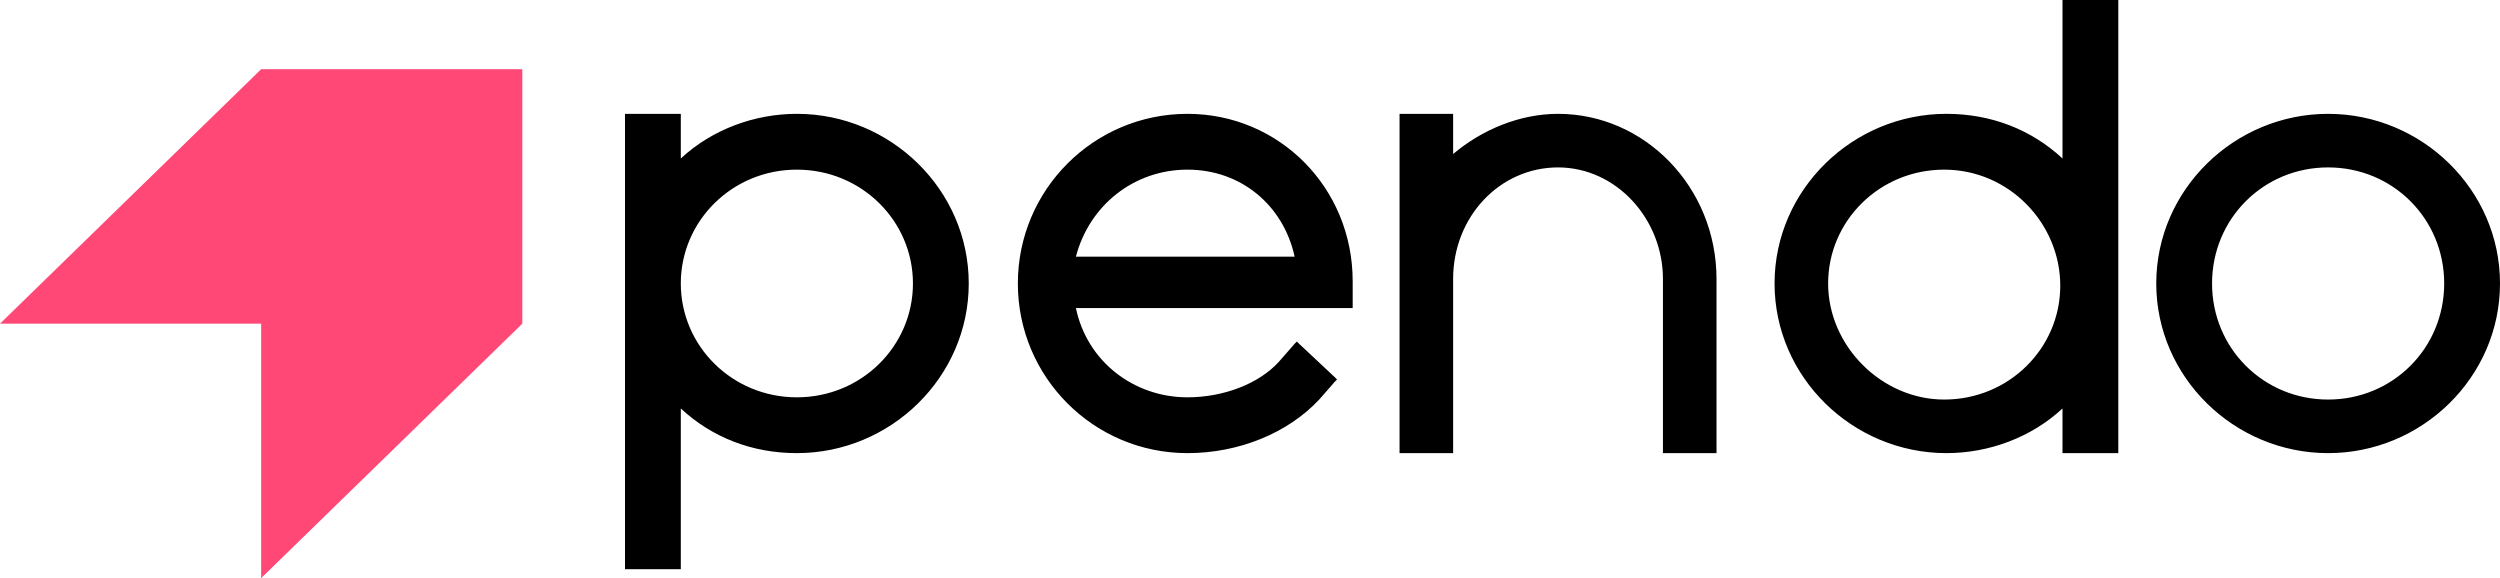
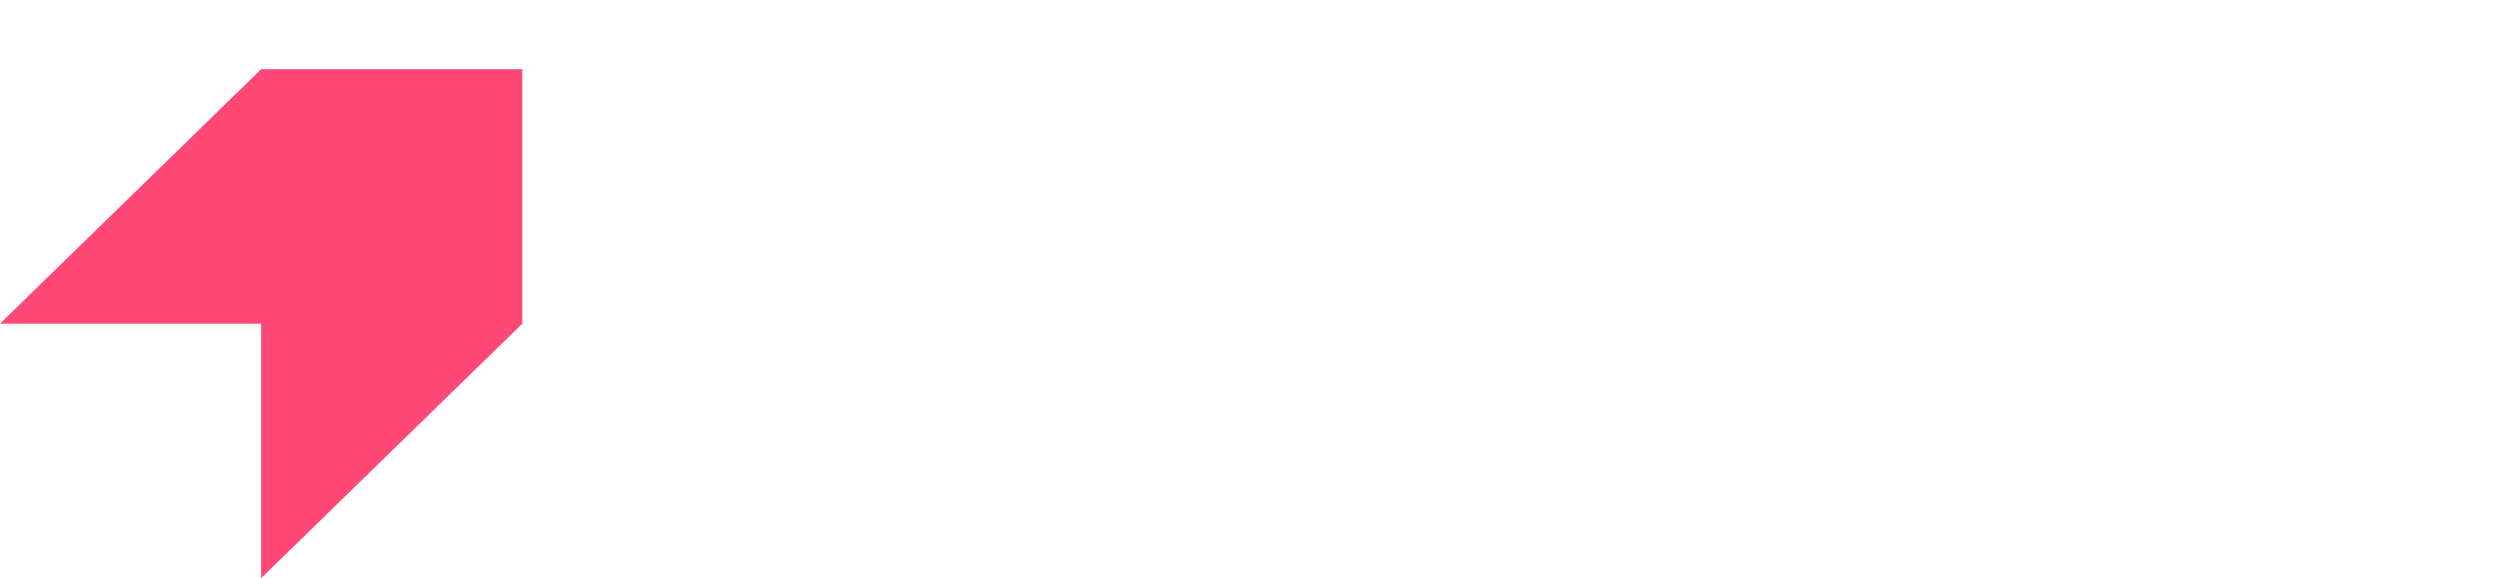
<svg xmlns="http://www.w3.org/2000/svg" version="1.1" id="Vrstva_1" x="0px" y="0px" viewBox="0 0 112 25.9" style="enable-background:new 0 0 112 25.9;" xml:space="preserve">
  <style type="text/css">
	.st0{fill-rule:evenodd;clip-rule:evenodd;}
	.st1{fill-rule:evenodd;clip-rule:evenodd;fill:#FF4876;}
</style>
-   <path class="st0" d="M87.1,17.9c2.9,0,5.2-2.3,5.2-5.1S90,7.6,87.1,7.6s-5.2,2.3-5.2,5.1S84.3,17.9,87.1,17.9z M92.4,0h2.5v20.3  h-2.5v-2c-1.4,1.3-3.3,2-5.2,2c-4.2,0-7.7-3.4-7.7-7.6s3.5-7.6,7.7-7.6c2,0,3.8,0.7,5.2,2V0z M35.7,17.8c2.9,0,5.2-2.3,5.2-5.1  s-2.3-5.1-5.2-5.1s-5.2,2.3-5.2,5.1S32.8,17.8,35.7,17.8z M30.5,7.1c1.4-1.3,3.3-2,5.2-2c4.2,0,7.7,3.4,7.7,7.6s-3.5,7.6-7.7,7.6  c-2,0-3.8-0.7-5.2-2v7.2H28V5.1h2.5V7.1z M48.2,11.5c0.6-2.3,2.6-3.9,5-3.9s4.3,1.6,4.8,3.9H48.2z M53.2,5.1c-4.2,0-7.6,3.4-7.6,7.6  s3.4,7.6,7.6,7.6c2.3,0,4.5-0.9,5.9-2.4l0.7-0.8l0.1-0.1l-0.1-0.1l-1.6-1.5l-0.1-0.1L58,15.4l-0.7,0.8c-0.9,1-2.5,1.6-4.1,1.6  c-2.4,0-4.5-1.6-5-4h12.4v-1.2C60.6,8.4,57.3,5.1,53.2,5.1L53.2,5.1z M109.5,12.7c0,2.9-2.3,5.2-5.2,5.2s-5.2-2.3-5.2-5.2  s2.3-5.2,5.2-5.2S109.5,9.8,109.5,12.7z M104.3,5.1c-4.2,0-7.7,3.4-7.7,7.6s3.5,7.6,7.7,7.6s7.7-3.4,7.7-7.6S108.5,5.1,104.3,5.1z   M69.8,5.1c-1.7,0-3.4,0.7-4.7,1.8V5.1h-2.4v15.2h2.4v-7.8c0-2.8,2.1-5,4.7-5s4.7,2.3,4.7,5v7.8h2.4v-7.8  C76.9,8.4,73.7,5.1,69.8,5.1z" />
  <path class="st1" d="M0,14.5h11.7v11.4l11.7-11.4V3.1H11.7L0,14.5z" />
</svg>